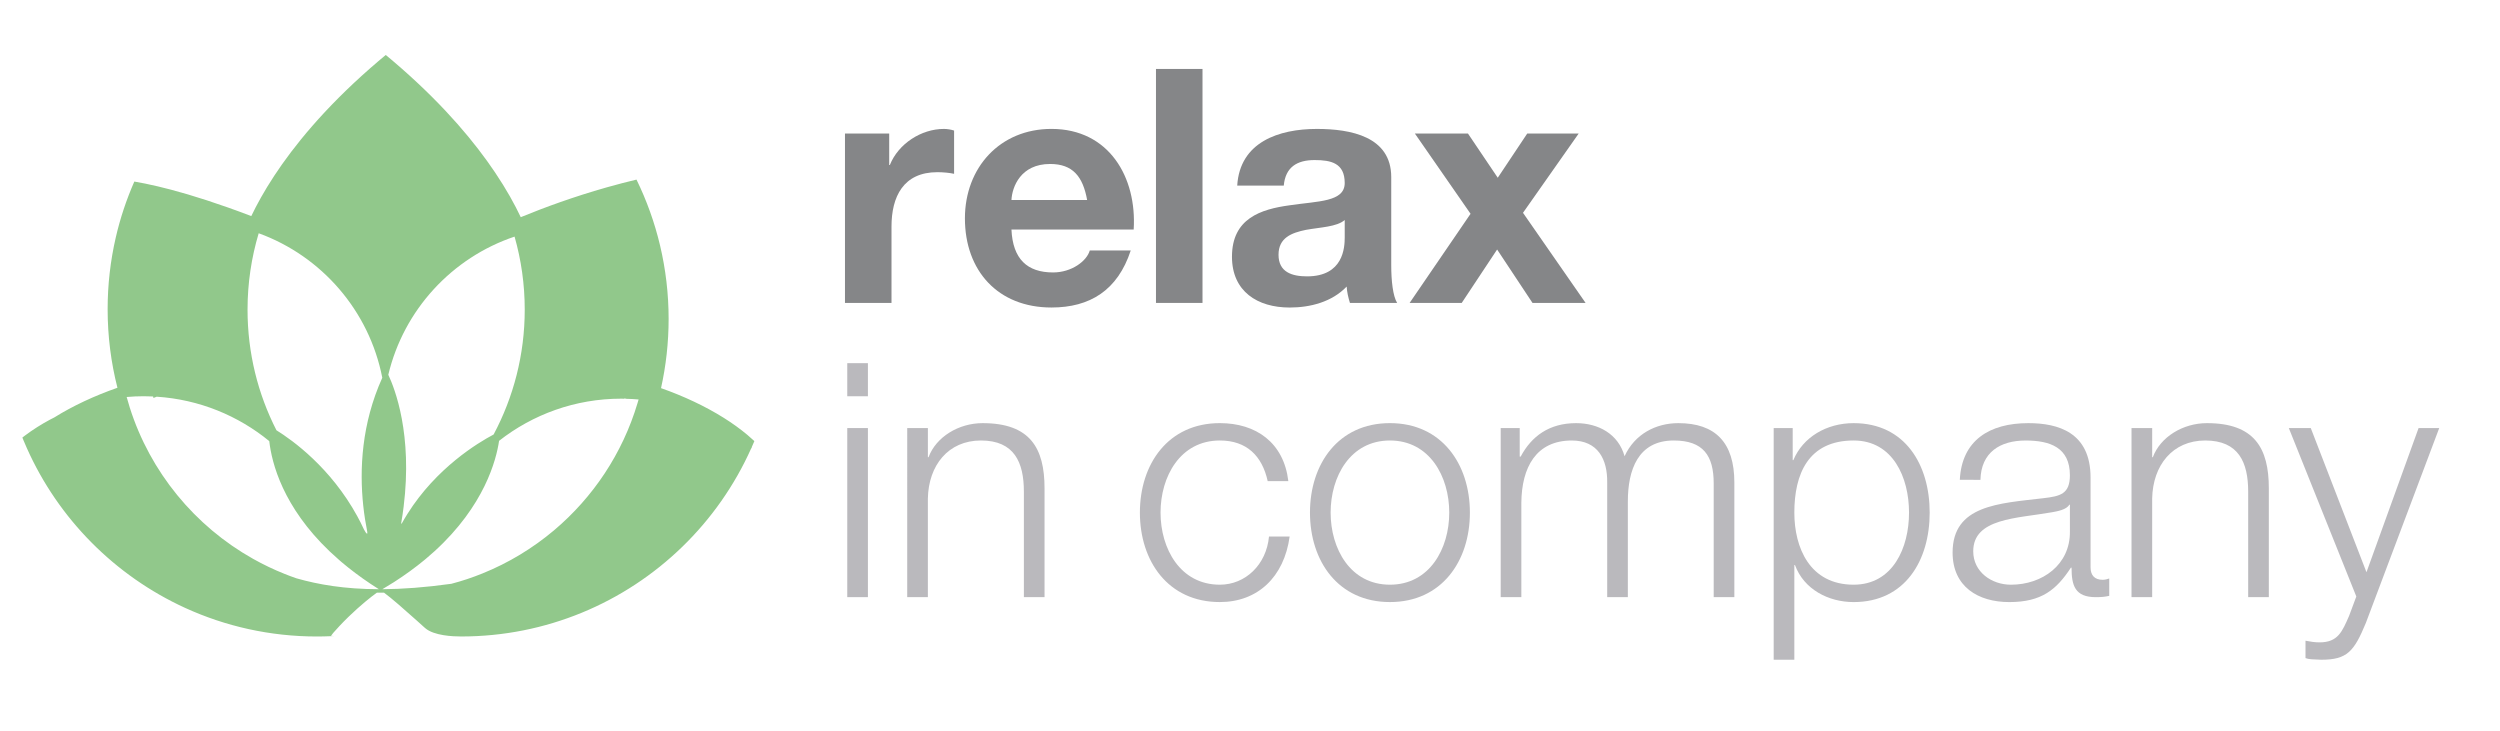
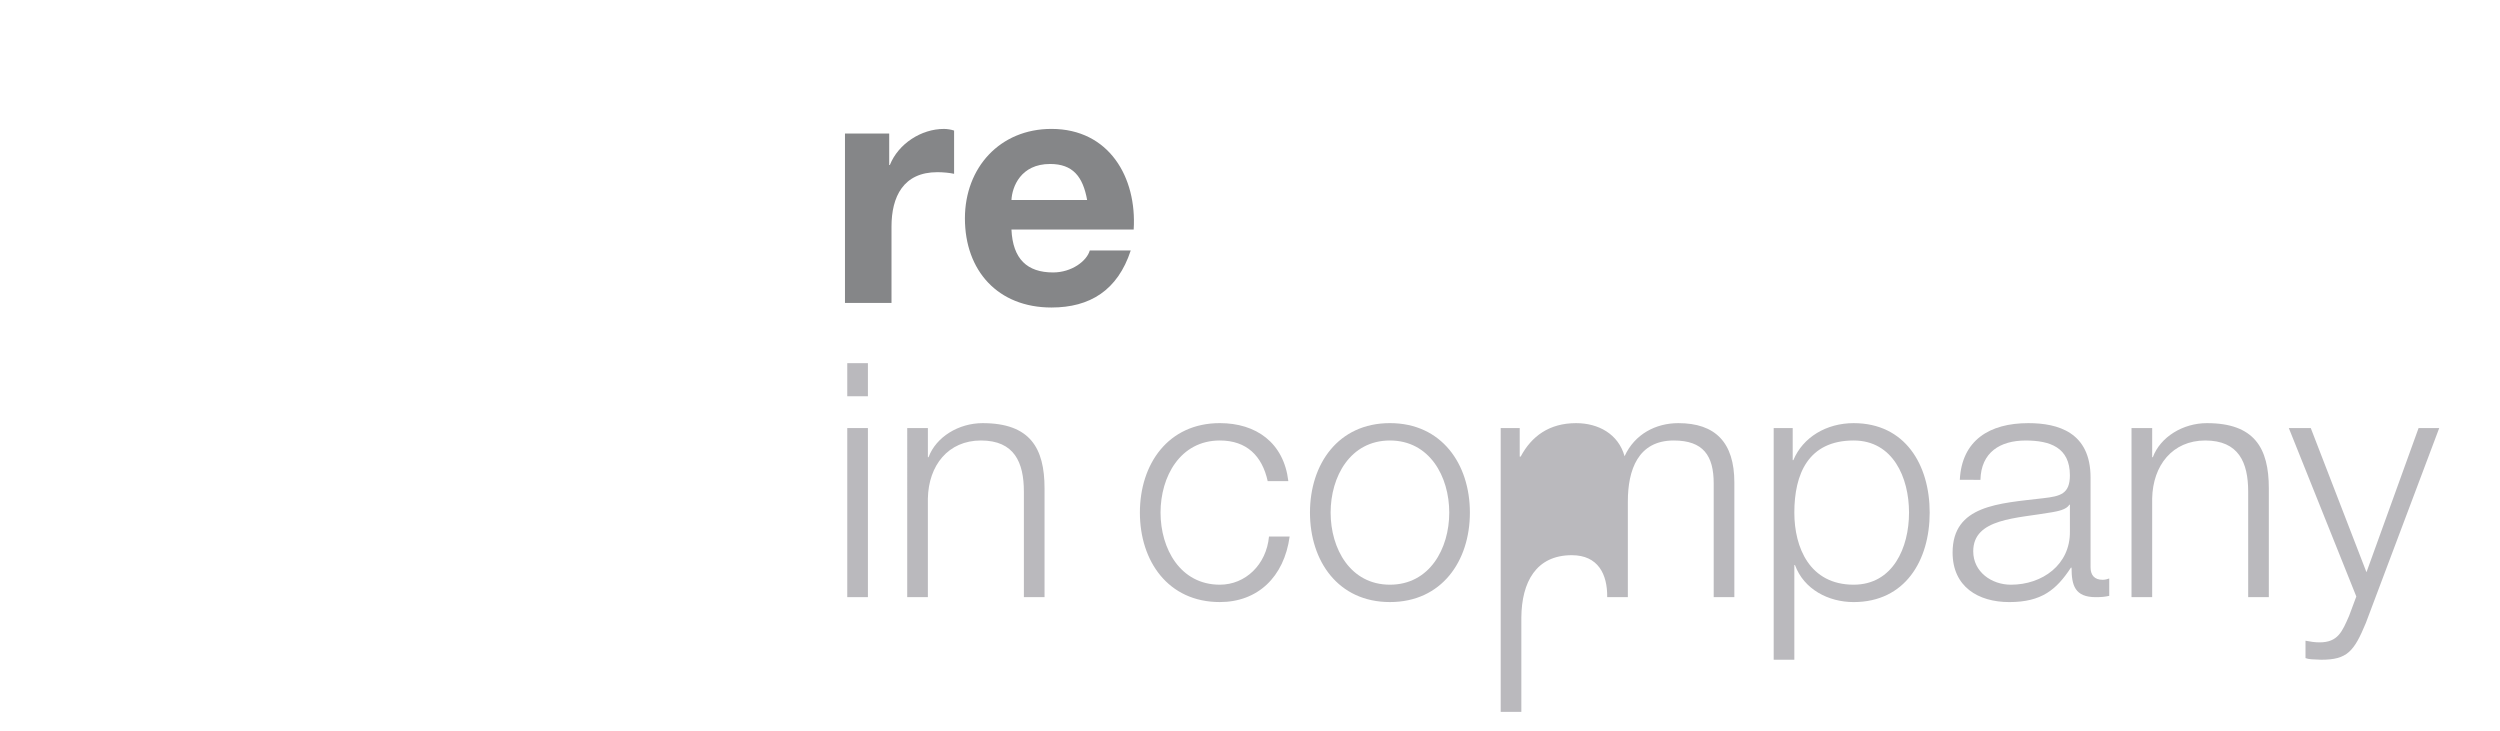
<svg xmlns="http://www.w3.org/2000/svg" id="Capa_1" x="0px" y="0px" width="188px" height="55px" viewBox="0 0 188 55" xml:space="preserve">
  <g>
    <path fill="#858688" d="M63.542,10.04h3.326v2.366h0.05c0.641-1.602,2.365-2.711,4.065-2.711c0.247,0,0.543,0.049,0.765,0.123  v3.253c-0.32-0.074-0.838-0.123-1.257-0.123c-2.563,0-3.45,1.848-3.45,4.091v5.742h-3.499V10.04z" />
    <path fill="#858688" d="M76.061,17.26c0.099,2.218,1.183,3.228,3.13,3.228c1.404,0,2.538-0.862,2.76-1.651h3.08  c-0.985,3.006-3.08,4.288-5.963,4.288c-4.018,0-6.506-2.76-6.506-6.703c0-3.82,2.637-6.728,6.506-6.728  c4.337,0,6.432,3.647,6.185,7.565H76.061z M81.753,15.042c-0.32-1.774-1.084-2.711-2.784-2.711c-2.218,0-2.858,1.725-2.908,2.711  H81.753z" />
-     <path fill="#858688" d="M86.929,5.185h3.499V22.78h-3.499V5.185z" />
-     <path fill="#858688" d="M93.039,13.958c0.197-3.277,3.13-4.263,5.988-4.263c2.538,0,5.594,0.567,5.594,3.623v6.629  c0,1.158,0.124,2.316,0.444,2.834h-3.549c-0.123-0.395-0.222-0.813-0.246-1.232c-1.109,1.158-2.735,1.577-4.288,1.577  c-2.415,0-4.338-1.208-4.338-3.82c0-2.883,2.169-3.573,4.338-3.869c2.144-0.32,4.14-0.246,4.14-1.676  c0-1.503-1.035-1.725-2.267-1.725c-1.331,0-2.193,0.542-2.316,1.922H93.039z M101.122,16.545c-0.591,0.518-1.823,0.542-2.908,0.739  c-1.084,0.222-2.069,0.592-2.069,1.873c0,1.306,1.01,1.626,2.144,1.626c2.735,0,2.834-2.168,2.834-2.933V16.545z" />
-     <path fill="#858688" d="M110.586,16.077l-4.189-6.037h3.992l2.242,3.327l2.218-3.327h3.869l-4.189,5.963l4.707,6.777h-3.992  l-2.661-4.017l-2.662,4.017h-3.918L110.586,16.077z" />
  </g>
-   <path fill-rule="evenodd" clip-rule="evenodd" fill="#91C88B" d="M56.729,33.17c-0.167-0.156-0.345-0.311-0.525-0.465 c-0.536-0.449-1.133-0.879-1.777-1.283c-1.393-0.873-3.006-1.631-4.718-2.234c0.372-1.676,0.571-3.417,0.571-5.206 c0-1.896-0.223-3.741-0.641-5.511c-0.41-1.736-1.01-3.399-1.775-4.965c-0.718,0.171-1.419,0.354-2.102,0.546 c-0.059,0.016-0.116,0.032-0.173,0.048c-2.413,0.686-4.588,1.476-6.429,2.232c-0.441-0.936-1.065-2.076-1.938-3.373 c-1.494-2.225-3.721-4.909-7.02-7.808c-0.192-0.168-0.389-0.338-0.587-0.508c-0.077-0.065-0.152-0.13-0.229-0.195 c-0.124-0.104-0.25-0.21-0.377-0.314c-0.127,0.104-0.253,0.21-0.376,0.314c-0.072,0.061-0.144,0.122-0.215,0.182 c-0.197,0.169-0.393,0.337-0.583,0.504c-3.443,3.024-5.722,5.816-7.22,8.096c-0.754,1.148-1.311,2.167-1.718,3.02 c-2.463-0.94-4.456-1.567-6.041-1.987c-0.353-0.093-0.686-0.176-0.998-0.25c-0.673-0.159-1.258-0.276-1.757-0.36 C9.512,15,9.038,16.408,8.703,17.87c-0.398,1.73-0.609,3.532-0.609,5.383c0,2.039,0.256,4.018,0.737,5.907 c-1.721,0.602-3.346,1.357-4.748,2.232c-0.114,0.057-0.228,0.113-0.34,0.174c-0.646,0.348-1.266,0.74-1.852,1.178 c-0.07,0.051-0.14,0.107-0.209,0.16c0.03,0.076,0.062,0.152,0.092,0.227c0.078,0.188,0.159,0.375,0.242,0.561 c2.368,5.316,6.622,9.607,11.912,12.025c3.02,1.379,6.375,2.148,9.912,2.148c0.339,0,0.676-0.01,1.011-0.023 c0.008,0,0.015,0,0.022-0.002c0.081-0.002,0.163-0.006,0.244-0.01c-0.074-0.004-0.149-0.01-0.226-0.014l0.165-0.219 c0.158-0.182,0.319-0.357,0.48-0.529c0.21-0.225,0.423-0.439,0.633-0.645c0.03-0.029,0.061-0.059,0.09-0.086 c0.844-0.814,1.635-1.451,2.086-1.77l0.536,0.004c0.584,0.43,1.527,1.262,2.453,2.09c0.177,0.158,0.354,0.316,0.525,0.473 c0.03,0.027,0.059,0.053,0.088,0.078c0.01,0.008,0.019,0.016,0.027,0.023c0.657,0.574,2.101,0.629,2.703,0.629 c3.207,0,6.265-0.635,9.059-1.781c5.68-2.33,10.261-6.783,12.756-12.373c0,0,0.076-0.016,0.027-0.059 C56.592,33.493,56.661,33.333,56.729,33.17z M38.695,17.793c0.498,1.744,0.765,3.587,0.765,5.491c0,3.395-0.848,6.59-2.341,9.391 c-1.182,0.623-4.312,2.514-6.479,5.969c-0.146,0.234-0.289,0.473-0.427,0.721c-0.024,0.045-0.05,0.012-0.04-0.047 c0.072-0.416,0.131-0.82,0.18-1.215c0.676-5.428-0.653-8.861-1.153-9.92C30.363,23.299,33.99,19.376,38.695,17.793z M19.454,17.541 c4.73,1.72,8.312,5.828,9.294,10.866c-1.563,3.463-1.721,6.906-1.432,9.617c0.075,0.703,0.182,1.357,0.299,1.951 c0.049,0.223-0.044,0.229-0.247-0.164c-0.16-0.346-0.327-0.678-0.503-0.998c-2-3.65-4.861-5.705-6.076-6.457 c-1.391-2.723-2.174-5.805-2.174-9.072C18.615,21.288,18.909,19.36,19.454,17.541z M9.754,30.635 c-0.081-0.26-0.157-0.52-0.229-0.781c0.419-0.035,0.843-0.057,1.271-0.057c0.242,0,0.481,0.006,0.718,0.018 c0.01,0.037,0.02,0.076,0.028,0.113l0.24-0.096c3.202,0.209,6.13,1.426,8.467,3.34c0.19,1.672,1.032,4.939,4.533,8.283 c0.224,0.213,0.46,0.426,0.705,0.641l0.205,0.178c0.644,0.543,1.361,1.088,2.162,1.623c0.206,0.139,0.419,0.275,0.636,0.412 c-2.602-0.006-4.563-0.354-6.186-0.816c-0.016-0.006-0.031-0.012-0.047-0.016c-0.283-0.098-0.563-0.201-0.84-0.313 c-0.824-0.328-1.621-0.709-2.388-1.141C14.652,39.565,11.296,35.504,9.754,30.635z M47.937,30.331 c-1.127,3.771-3.34,7.074-6.274,9.549c-1.6,1.348-3.412,2.449-5.383,3.244c-0.381,0.154-0.768,0.297-1.16,0.428 c-0.388,0.131-0.783,0.244-1.181,0.35c-1.975,0.275-3.685,0.398-5.187,0.408c0.301-0.178,0.595-0.357,0.876-0.535 c0.848-0.545,1.608-1.1,2.286-1.66c0.058-0.047,0.113-0.094,0.169-0.143c0.208-0.174,0.407-0.35,0.599-0.523 c3.746-3.42,4.637-6.854,4.849-8.299c2.533-1.984,5.723-3.17,9.19-3.17c0.081,0,0.161,0.006,0.24,0.006 c0.005-0.012,0.008-0.023,0.012-0.037l0.098,0.041c0.32,0.006,0.639,0.023,0.952,0.051C47.995,30.137,47.967,30.233,47.937,30.331z" />
  <g>
    <path fill="#BAB9BD" d="M63.714,27.31h1.553v2.489h-1.553V27.31z M63.714,32.19h1.553v12.715h-1.553V32.19z" />
    <path fill="#BAB9BD" d="M68.224,32.19h1.553v2.193h0.049c0.566-1.528,2.268-2.563,4.066-2.563c3.573,0,4.657,1.873,4.657,4.903  v8.182h-1.553V36.97c0-2.193-0.715-3.845-3.228-3.845c-2.465,0-3.943,1.873-3.992,4.362v7.417h-1.553V32.19z" />
    <path fill="#BAB9BD" d="M95.331,36.182c-0.419-1.898-1.577-3.057-3.598-3.057c-2.981,0-4.46,2.711-4.46,5.422  s1.479,5.422,4.46,5.422c1.922,0,3.499-1.504,3.696-3.623h1.553c-0.419,3.056-2.415,4.929-5.249,4.929  c-3.894,0-6.013-3.081-6.013-6.728s2.119-6.728,6.013-6.728c2.711,0,4.806,1.454,5.15,4.362H95.331z" />
    <path fill="#BAB9BD" d="M110.536,38.547c0,3.646-2.119,6.728-6.013,6.728s-6.013-3.081-6.013-6.728s2.119-6.728,6.013-6.728  S110.536,34.901,110.536,38.547z M100.063,38.547c0,2.711,1.479,5.422,4.46,5.422c2.982,0,4.461-2.711,4.461-5.422  s-1.479-5.422-4.461-5.422C101.542,33.125,100.063,35.836,100.063,38.547z" />
-     <path fill="#BAB9BD" d="M112.853,32.19h1.43v2.144h0.073c0.813-1.528,2.145-2.514,4.165-2.514c1.676,0,3.179,0.813,3.647,2.489  c0.764-1.676,2.365-2.489,4.041-2.489c2.785,0,4.214,1.454,4.214,4.46v8.625h-1.553v-8.551c0-2.094-0.788-3.229-3.006-3.229  c-2.687,0-3.45,2.219-3.45,4.584v7.195h-1.553V36.28c0.024-1.725-0.689-3.154-2.661-3.154c-2.687,0-3.771,2.021-3.795,4.683v7.097  h-1.553V32.19z" />
+     <path fill="#BAB9BD" d="M112.853,32.19h1.43v2.144h0.073c0.813-1.528,2.145-2.514,4.165-2.514c1.676,0,3.179,0.813,3.647,2.489  c0.764-1.676,2.365-2.489,4.041-2.489c2.785,0,4.214,1.454,4.214,4.46v8.625h-1.553v-8.551c0-2.094-0.788-3.229-3.006-3.229  c-2.687,0-3.45,2.219-3.45,4.584v7.195h-1.553c0.024-1.725-0.689-3.154-2.661-3.154c-2.687,0-3.771,2.021-3.795,4.683v7.097  h-1.553V32.19z" />
    <path fill="#BAB9BD" d="M133.381,32.19h1.43v2.414h0.049c0.715-1.725,2.489-2.784,4.534-2.784c3.869,0,5.718,3.13,5.718,6.728  s-1.849,6.728-5.718,6.728c-1.897,0-3.745-0.961-4.411-2.784h-0.049v7.121h-1.553V32.19z M139.394,33.125  c-3.425,0-4.46,2.539-4.46,5.422c0,2.637,1.158,5.422,4.46,5.422c2.957,0,4.165-2.785,4.165-5.422S142.351,33.125,139.394,33.125z" />
    <path fill="#BAB9BD" d="M147.378,36.083c0.147-2.981,2.242-4.263,5.15-4.263c2.242,0,4.682,0.69,4.682,4.091v6.752  c0,0.592,0.296,0.937,0.912,0.937c0.172,0,0.369-0.05,0.493-0.099v1.307c-0.346,0.074-0.592,0.098-1.011,0.098  c-1.577,0-1.823-0.887-1.823-2.217h-0.05c-1.084,1.65-2.193,2.587-4.633,2.587c-2.341,0-4.263-1.158-4.263-3.722  c0-3.572,3.475-3.695,6.825-4.09c1.282-0.148,1.996-0.32,1.996-1.725c0-2.096-1.503-2.613-3.326-2.613  c-1.923,0-3.352,0.888-3.401,2.957H147.378z M155.657,37.956h-0.049c-0.197,0.37-0.888,0.493-1.306,0.567  c-2.638,0.468-5.915,0.443-5.915,2.933c0,1.553,1.38,2.514,2.834,2.514c2.366,0,4.461-1.504,4.436-3.992V37.956z" />
    <path fill="#BAB9BD" d="M160.291,32.19h1.553v2.193h0.049c0.566-1.528,2.268-2.563,4.066-2.563c3.573,0,4.657,1.873,4.657,4.903  v8.182h-1.553V36.97c0-2.193-0.715-3.845-3.228-3.845c-2.465,0-3.943,1.873-3.992,4.362v7.417h-1.553V32.19z" />
    <path fill="#BAB9BD" d="M172.119,32.19h1.651l4.189,10.842l3.918-10.842h1.553l-5.52,14.662c-0.888,2.145-1.405,2.76-3.352,2.76  c-0.616-0.024-0.937-0.024-1.184-0.123v-1.307c0.37,0.074,0.715,0.124,1.06,0.124c1.381,0,1.701-0.813,2.219-1.996l0.542-1.454  L172.119,32.19z" />
  </g>
</svg>